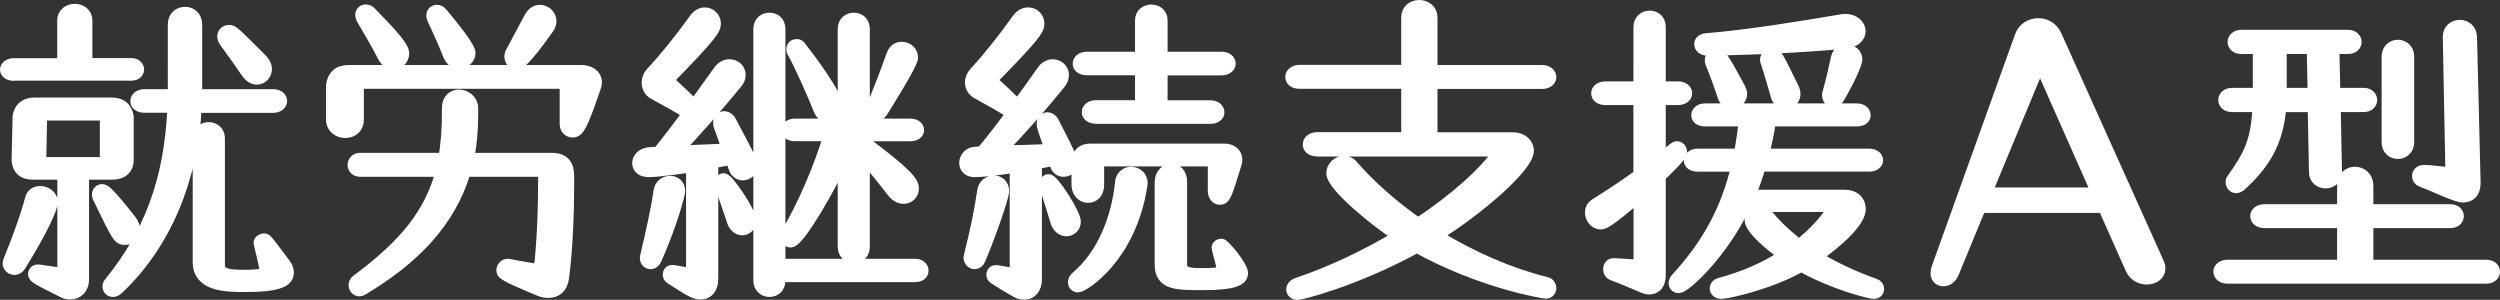
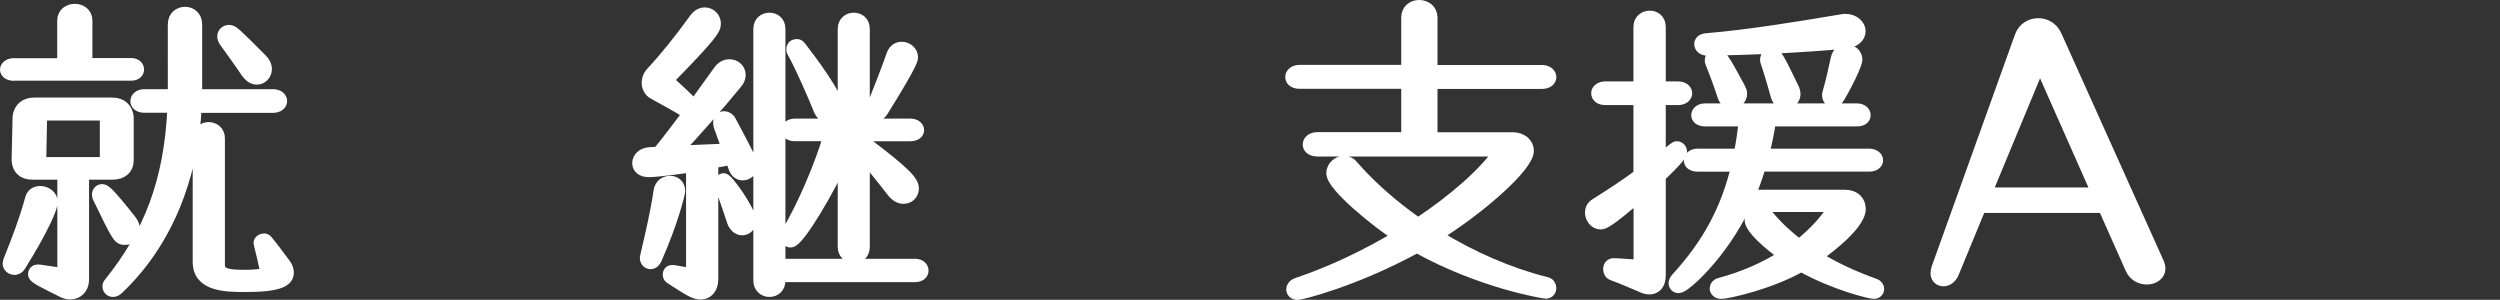
<svg xmlns="http://www.w3.org/2000/svg" width="208.87" height="25.05" viewBox="0 0 208.87 25.05">
  <rect x="0" y="0" width="208.87" height="25.05" fill="#333333" stroke="none" />
  <defs>
    <style>
      .cls-1 {
        fill: #fff;
        stroke: #fff;
        stroke-linecap: round;
        stroke-linejoin: round;
      }
    </style>
  </defs>
  <g id="_イヤー_1" data-name="レイヤー 1" />
  <g id="_イヤー_2" data-name="レイヤー 2">
    <g id="_イヤー_1-2" data-name="レイヤー 1">
      <g>
        <path class="cls-1" d="M1.15,6.25c-.43,0-.65-.22-.65-.43s.22-.46,.65-.46H5.28V1.71c0-.59,.49-.89,.97-.89s.97,.3,.97,.89v3.64h3.75c.38,0,.57,.24,.57,.46s-.19,.43-.57,.43H1.15Zm.08,16.22c-.27,0-.51-.19-.51-.46,0-.08,.03-.13,.05-.22,.76-1.89,1.38-3.54,1.83-5.21,.11-.38,.43-.54,.76-.54,.46,0,.97,.32,.97,.86,0,.4-.7,2.13-2.67,5.29-.11,.19-.27,.27-.43,.27Zm4.08-7.96H2.71c-.84,0-1.19-.46-1.24-1.11l.08-3.64c.08-.65,.51-1.11,1.32-1.11h6.5c.81,0,1.21,.46,1.3,1.11v3.64c0,.65-.43,1.11-1.27,1.11h-2.46v8.85c0,.73-.49,1.16-1.08,1.16-.19,0-.41-.05-.62-.16-2.11-1.05-2.4-1.21-2.4-1.46,0-.16,.11-.3,.32-.3h.11l2.02,.3V14.51Zm3.54-4.94H3.44l-.08,4.05h5.48v-4.05Zm-.62,6.91c-.03-.08-.05-.14-.05-.22,0-.22,.16-.38,.35-.38,.22,0,.54,.22,2.35,2.51,.24,.3,.32,.57,.32,.81,0,.46-.35,.76-.73,.76-.54,0-.57-.03-2.24-3.48Zm8.12-7.56c-.27,5.88-2.48,11.39-6.48,15.17-.16,.16-.3,.22-.43,.22-.22,0-.38-.16-.38-.38,0-.08,.03-.19,.11-.27,3.24-4.02,5.05-8.39,5.32-14.74h-2.43c-.46,0-.67-.24-.67-.46,0-.27,.24-.51,.67-.51h2.46V2.04c0-.65,.46-.97,.95-.97,.46,0,.92,.32,.92,.97V7.95h6.4c.46,0,.7,.24,.7,.49s-.24,.49-.7,.49h-6.42Zm.27,2.62c0-.57,.4-.84,.81-.84,.43,0,.86,.3,.86,.84v10.61c0,.89,1.05,.89,2.32,.89,.43,0,.78-.03,1.67-.13-.19-.92-.46-2.08-.57-2.48,0-.03-.03-.08-.03-.11,0-.19,.19-.32,.38-.32,.08,0,.19,.05,.24,.13,.22,.24,1.13,1.46,1.51,1.97,.16,.22,.24,.46,.24,.67,0,.7-.73,1.13-3.59,1.13-1.73,0-3.86-.08-3.86-2.02V11.54Zm4.02-5.48c-.59-.89-1.27-1.81-1.83-2.59-.11-.16-.16-.3-.16-.43,0-.27,.22-.46,.49-.46,.3,0,.43,.13,2.7,2.4,.27,.27,.38,.54,.38,.78,0,.46-.35,.81-.76,.81-.27,0-.57-.16-.81-.51Z" />
-         <path class="cls-1" d="M47.26,6.92H29.9v3.08c0,.7-.51,1.03-1.05,1.03s-1.11-.35-1.11-1.03v-2.86c.08-.73,.51-1.21,1.4-1.21h19.41c.65,0,1.24,.32,1.24,.95,0,.16-.05,.3-.11,.49-1.03,2.97-1.32,3.62-1.83,3.62-.32,0-.59-.24-.59-.62v-3.43Zm-4.8,15.2c1.11,.22,2.62,.46,2.62,.46,.27-2.13,.38-5.07,.38-7.53v-.78h-6.61c-1.27,4.32-4.37,7.4-8.58,9.91-.08,.05-.16,.08-.24,.08-.24,0-.41-.22-.41-.43,0-.13,.05-.27,.19-.38,4.05-3,6.18-5.64,7.1-9.18h-6.83c-.35,0-.54-.24-.54-.49s.19-.51,.54-.51h7.04c.19-1.13,.3-2.38,.3-3.75v-.49c0-.73,.46-1.05,.92-1.05,.51,0,1.08,.38,1.11,1v.67c0,1.29-.11,2.48-.35,3.62h6.99c1.08,0,1.38,.59,1.38,1.46v.81c0,2.19-.11,5.29-.43,7.69-.11,.78-.57,1.16-1.21,1.16-.24,0-.49-.03-.78-.16-2.92-1.21-3.08-1.38-3.08-1.65,0-.22,.19-.46,.43-.46h.08ZM32.04,4.71c-.46-.94-1.16-2.08-1.78-3.16-.05-.11-.08-.22-.08-.3,0-.22,.16-.38,.38-.38,.13,0,.27,.05,.4,.19,1.54,1.59,2.73,2.81,2.73,3.4,0,.49-.4,.84-.81,.84-.3,0-.62-.16-.84-.59Zm6.29,.51c-.3,0-.62-.16-.81-.59-.38-.97-.81-1.94-1.35-3.08-.05-.11-.05-.19-.05-.27,0-.22,.16-.38,.38-.38,.13,0,.27,.05,.41,.22,.86,1.03,2.32,2.81,2.32,3.32,0,.46-.43,.78-.89,.78Zm5.99-3.78c.19-.38,.51-.54,.78-.54,.46,0,.89,.38,.89,.86,0,.16-.05,.38-.19,.57-2.02,2.86-2.43,2.97-2.65,2.97-.27,0-.51-.24-.51-.57,0-.11,.03-.24,.11-.38l1.56-2.92Z" />
        <path class="cls-1" d="M57.8,13.89c-.27,.05-2.81,.41-3.59,.41-.62,0-.89-.32-.89-.67,0-.41,.35-.81,1.03-.84l.65-.03c.81-1,1.67-2.13,2.54-3.29-1.05-.65-2-1.16-2.89-1.65-.38-.19-.54-.57-.54-.92,0-.27,.11-.57,.3-.78,1.19-1.27,2.46-2.86,3.59-4.43,.27-.41,.59-.57,.89-.57,.46,0,.84,.38,.84,.86,0,.46-.32,1-3.97,4.72,.67,.62,1.49,1.35,2.24,2.13l2.08-2.89c.24-.35,.57-.49,.86-.49,.46,0,.86,.32,.86,.81,0,.22-.08,.46-.3,.7-1.59,1.94-3.4,4-5.02,5.72,1.46-.08,3.1-.13,4.35-.19l-.7-1.94c-.03-.11-.05-.19-.05-.3,0-.3,.19-.46,.43-.46,.16,0,.38,.11,.49,.32,1.81,3.4,1.81,3.46,1.81,3.7,0,.46-.38,.76-.76,.76-.27,0-.54-.16-.68-.54l-.27-.76-1.59,.3v9.77c0,.73-.41,1.19-.97,1.19-.51,0-1.05-.35-2.54-1.32-.08-.05-.13-.16-.13-.27,0-.16,.08-.3,.3-.3h.08c.43,.08,1.03,.19,1.57,.24V13.89Zm-3.43,8.1c-.22,0-.41-.16-.41-.43,0-.05,0-.13,.03-.19,.46-1.97,.86-3.67,1.11-5.4,.08-.54,.49-.78,.89-.78s.76,.27,.76,.78c0,.14-.57,2.56-1.97,5.7-.11,.22-.27,.32-.4,.32Zm6.86-3.51c-.32-1-.7-2.05-1.03-2.97-.03-.05-.03-.11-.03-.16,0-.22,.13-.38,.3-.38,.32,0,2.21,2.73,2.21,3.46,0,.46-.32,.73-.67,.73-.3,0-.62-.22-.78-.67Zm3.89,4.59v.38c0,.57-.4,.86-.84,.86-.41,0-.84-.3-.84-.86V2.42c0-.59,.43-.86,.84-.86,.43,0,.84,.27,.84,.86V22.12h11.34c.4,0,.62,.24,.62,.49s-.22,.46-.62,.46h-11.34Zm5.37-9.96c-1.08,2.43-3.75,7.07-4.43,7.07-.22,0-.38-.19-.38-.4,0-.11,.03-.19,.08-.3,1.35-2.24,2.81-5.67,3.54-8.18h-2.89c-.43,0-.65-.22-.65-.43s.22-.46,.65-.46h4.08V2.42c0-.59,.43-.86,.84-.86,.43,0,.84,.27,.84,.86v7.99h3.89c.43,0,.65,.24,.65,.46s-.22,.43-.65,.43h-3.89v.54c3.62,2.7,4.1,3.38,4.1,3.91,0,.46-.35,.78-.78,.78-.3,0-.62-.16-.92-.54-.81-1.05-1.73-2.19-2.4-2.94v7.58c0,.57-.4,.86-.84,.86-.41,0-.84-.3-.84-.86v-7.53Zm-2-3.89c-.54-1.35-1.57-3.7-2.24-4.89-.05-.08-.05-.16-.05-.22,0-.22,.16-.35,.35-.35,.11,0,.21,.03,.3,.16,.78,1,3.13,4.1,3.13,5.1,0,.46-.35,.76-.73,.76-.3,0-.59-.19-.76-.57Zm4.72,.41c-.21,0-.35-.16-.35-.41,0-.11,0-.22,.05-.32,.51-1.27,1.3-3.29,1.65-4.32,.16-.43,.46-.59,.78-.59,.43,0,.86,.32,.86,.81,0,.16-.08,.62-2.51,4.51-.16,.24-.35,.32-.49,.32Z" />
-         <path class="cls-1" d="M84.86,13.92c-.14,.03-2.43,.38-3.46,.38-.51,0-.76-.32-.76-.7s.3-.81,.84-.84l.54-.03c.84-.97,1.7-2.11,2.56-3.27-1.05-.65-2-1.19-2.89-1.67-.38-.19-.57-.54-.57-.92,0-.27,.11-.54,.32-.76,1.19-1.3,2.43-2.86,3.56-4.45,.27-.41,.62-.54,.92-.54,.46,0,.84,.38,.84,.86,0,.46-.3,1-3.97,4.72,.68,.62,1.49,1.38,2.24,2.13,.73-.97,1.43-1.97,2.08-2.89,.24-.35,.57-.49,.84-.49,.46,0,.86,.35,.86,.81,0,.22-.08,.46-.27,.7-1.59,1.97-3.4,4-5.05,5.7,1.46-.03,3.05-.08,4.32-.13-.62-1.73-.7-1.97-.7-2.19,0-.3,.19-.46,.41-.46,.16,0,.35,.11,.46,.32,1.54,3,1.59,3.21,1.59,3.4,0,.4-.35,.67-.7,.67-.27,0-.54-.13-.65-.51l-.13-.43c-.49,.11-1,.22-1.54,.3v9.72c0,.73-.41,1.19-.97,1.19-.22,0-.43-.05-.68-.19-.54-.3-1.16-.67-1.86-1.13-.08-.05-.13-.16-.13-.27,0-.16,.08-.3,.3-.3h.08c.43,.08,1.03,.19,1.57,.24V13.92Zm-3.43,8.07c-.22,0-.43-.19-.43-.49,0-.03,.03-.08,.03-.13,.49-1.97,.86-3.67,1.11-5.4,.08-.54,.49-.81,.89-.81s.78,.27,.78,.81-1.27,4.08-1.97,5.7c-.08,.22-.24,.32-.41,.32Zm6.83-3.46c-.3-1-.62-2.05-.92-2.94-.03-.05-.03-.11-.03-.16,0-.22,.14-.38,.3-.38,.38,0,2.19,2.81,2.19,3.46,0,.46-.35,.73-.7,.73-.32,0-.67-.22-.84-.7Zm1.46,5.05c0-.13,.08-.3,.24-.43,2.16-1.81,3.4-4.89,3.7-7.91,.05-.54,.46-.81,.84-.81,.43,0,.89,.32,.89,.89,0,.05-.03,.13-.03,.19-.95,6.05-4.89,8.42-5.29,8.42-.22,0-.35-.16-.35-.35Zm11.69-10.18h-9.66v2.05c0,.67-.41,1-.84,1s-.89-.35-.89-1.03v-1.84c0-.7,.41-1.08,1.03-1.08h11.28c.59,0,.97,.38,.97,.84,0,.08-.03,.19-.05,.3-.84,2.73-.92,2.97-1.35,2.97-.24,0-.49-.24-.49-.67v-2.54Zm-9.83-3.56c-.49,0-.7-.24-.7-.46,0-.27,.24-.51,.7-.51h3.75v-3.08h-4.51c-.49,0-.7-.24-.7-.46,0-.27,.24-.51,.7-.51h4.51V1.69c0-.54,.43-.81,.86-.81s.86,.27,.86,.81v3.13h4.99c.46,0,.7,.24,.7,.49s-.24,.49-.7,.49h-4.99v3.08h4.05c.46,0,.7,.24,.7,.51,0,.22-.22,.46-.7,.46h-9.53Zm5.4,5.34c0-.65,.46-1,.89-1,.41,0,.81,.32,.81,1v6.94c0,.75,.81,.78,1.75,.78,.59,0,1.19-.03,1.81-.11-.13-.62-.35-1.43-.49-1.97,0-.03-.03-.08-.03-.11,0-.16,.16-.27,.32-.27,.22,0,1.73,1.81,1.73,2.38s-.68,.92-3.29,.92c-2.21,0-3.51,0-3.51-1.65v-6.91Z" />
        <path class="cls-1" d="M110.07,12.57c-.51,0-.73-.24-.73-.49,0-.27,.24-.54,.73-.54h7.5V6.92h-8.99c-.49,0-.7-.24-.7-.49s.24-.51,.7-.51h8.99V1.47c0-.65,.49-.97,1-.97s1.03,.32,1.03,.97V5.93h9.23c.46,0,.7,.27,.7,.51s-.22,.49-.7,.49h-9.23v4.62h6.78c.73,0,1.27,.43,1.27,1.05,0,1.3-4.13,4.89-7.67,7.07,3,1.86,6.24,3.24,9.2,3.97,.24,.05,.35,.24,.35,.43s-.13,.38-.38,.38c-.16,0-5.4-.84-10.77-3.83-5.29,2.89-9.74,3.94-9.96,3.94-.3,0-.46-.19-.46-.4,0-.16,.13-.35,.43-.46,2.89-.97,5.83-2.38,8.48-3.97-1.75-1.13-5.56-4.18-5.56-5.26,0-.54,.49-.95,.97-.95,.24,0,.49,.08,.67,.3,1.57,1.81,3.48,3.46,5.53,4.89,3.08-2.05,5.59-4.26,6.86-6.13h-15.28Z" />
        <path class="cls-1" d="M136.97,16.29c-2.67,2.35-3.05,2.38-3.24,2.38-.46,0-.81-.46-.81-.92,0-.27,.13-.51,.38-.67,1.21-.76,2.48-1.59,3.67-2.46v-6.34h-2.83c-.49,0-.7-.24-.7-.49s.24-.49,.7-.49h2.83V2.25c0-.57,.43-.86,.86-.86s.84,.27,.84,.86V7.3h1.51c.46,0,.7,.24,.7,.49s-.24,.49-.7,.49h-1.51v5.05c1.3-1,1.3-1.03,1.43-1.03,.19,0,.35,.16,.35,.38,0,.16-.08,.43-1.78,2.05v8.29c0,.7-.35,1.08-.86,1.08-.16,0-.32-.03-.51-.11-1-.43-1.7-.73-2.56-1.05-.22-.08-.3-.27-.3-.46,0-.22,.14-.43,.41-.41,0,0,.73,.03,2.13,.13v-5.91Zm8.77,.92c-1.86,3.94-4.97,6.78-5.48,6.78-.22,0-.35-.14-.35-.32,0-.11,.05-.27,.19-.41,2.62-2.86,4.18-5.75,5.05-9.42h-3.32c-.46,0-.65-.22-.65-.43,0-.24,.22-.49,.65-.49h3.51c.19-.89,.32-1.86,.43-2.86h-3.32c-.46,0-.65-.22-.65-.43,0-.24,.22-.49,.65-.49h12.69c.43,0,.65,.24,.65,.49,0,.22-.19,.43-.65,.43h-7.26c-.13,1-.35,1.94-.57,2.86h8.85c.43,0,.67,.24,.67,.46,0,.24-.22,.46-.67,.46h-9.12c-.24,.86-.54,1.7-.89,2.51h7.94c.89,0,1.29,.51,1.29,1.11,0,1.43-3.35,3.78-3.67,3.99,1.48,.92,3.16,1.7,4.91,2.32,.22,.08,.3,.22,.3,.38s-.13,.32-.38,.32c-.27,0-3.24-.7-6.05-2.27-2.64,1.51-6.18,2.27-6.69,2.27-.3,0-.46-.19-.46-.38,0-.16,.11-.32,.35-.38,2.02-.54,3.86-1.35,5.43-2.38-1.38-.95-2.86-2.29-2.86-2.94,0-.38,.32-.7,.7-.7,.27,0,.54,.14,.81,.43,.7,.84,1.57,1.65,2.54,2.38,1.27-1,2.29-2.11,3-3.29h-7.56Zm8.37-13.63c-3.67,.32-7.4,.51-11.47,.57-.38,0-.59-.24-.59-.46,0-.19,.13-.38,.49-.41,3.73-.32,7.64-.97,11.34-1.59,.11-.03,.22-.03,.3-.03,.73,0,1.19,.49,1.19,.94s-.38,.89-1.24,.97Zm-9.42,5.02c-.27,0-.57-.16-.7-.57-.27-.84-.67-1.94-1.03-2.81-.03-.05-.03-.13-.03-.19,0-.27,.24-.46,.49-.46,.32,0,.54,.24,1.92,2.83,.08,.16,.13,.3,.13,.43,0,.46-.4,.76-.78,.76Zm4.45,0c-.3,0-.59-.19-.7-.59-.24-.86-.57-2-.86-2.86-.03-.05-.03-.11-.03-.16,0-.3,.24-.49,.49-.49,.35,0,.43,.13,1.81,2.97,.05,.13,.08,.27,.08,.38,0,.46-.38,.76-.78,.76Zm4.02-.14c-.24,0-.43-.22-.43-.51,0-.05,0-.13,.03-.19,.3-1.03,.51-2.05,.7-2.89,.11-.49,.46-.67,.78-.67,.43,0,.86,.3,.86,.78,0,.3-.62,1.7-1.48,3.16-.14,.22-.3,.32-.46,.32Z" />
        <path class="cls-1" d="M175.78,17.29h-10.34l-2.27,5.51c-.19,.43-.51,.62-.81,.62s-.57-.22-.57-.59c0-.13,.03-.27,.08-.43l6.96-19.38c.24-.65,.84-1,1.46-1s1.19,.32,1.49,1l8.56,19.03c.05,.13,.08,.27,.08,.38,0,.51-.49,.84-1.05,.84-.51,0-1.05-.24-1.32-.86l-2.27-5.1Zm-5.29-11.85h-.13l-4.45,10.72h9.34l-4.75-10.72Z" />
-         <path class="cls-1" d="M186.12,23.2c-.46,0-.7-.24-.7-.51,0-.24,.24-.49,.7-.49h9.64v-3.64h-6.56c-.46,0-.7-.24-.7-.51,0-.24,.24-.49,.7-.49h6.56v-2.05c0-.73,.49-1.08,1-1.08s1.03,.38,1.03,1.08v2.05h6.91c.43,0,.65,.24,.65,.49,0,.27-.22,.51-.65,.51h-6.91v3.64h9.93c.43,0,.65,.24,.65,.49,0,.27-.22,.51-.65,.51h-21.59Zm9.04-8.8c0,.57-.43,.84-.86,.84s-.89-.27-.89-.86l-.11-5.51h-2.78c-.22,3.1-1.46,4.91-3.37,6.64-.11,.08-.22,.13-.32,.13-.22,0-.38-.19-.38-.41,0-.08,0-.16,.05-.22,1.4-1.97,2.08-3.16,2.19-6.15h-2.21c-.43,0-.65-.24-.65-.51,0-.24,.22-.51,.65-.51h2.24v-3.83h-1.46c-.43,0-.65-.24-.65-.51,0-.24,.22-.51,.65-.51h8.93c.4,0,.62,.27,.62,.51,0,.27-.22,.51-.62,.51h-1.24l.08,3.83h2.46c.41,0,.62,.27,.62,.51,0,.27-.22,.51-.62,.51h-2.43l.11,5.51v.03Zm-1.94-10.39h-2.67v3.83h2.75l-.08-3.83Zm6.26,.73c0-.62,.43-.92,.86-.92s.86,.3,.86,.92v7.15c0,.59-.43,.89-.86,.89s-.86-.3-.86-.89V4.74Zm7.26,10.63c0,.67-.38,1.05-.94,1.05-.16,0-.35-.05-.54-.11-1.05-.35-1.92-.81-2.94-1.19-.22-.08-.3-.24-.3-.41,0-.22,.16-.43,.49-.43h.03c.67,0,1.46,.16,2.27,.19l-.22-11.36v-.03c0-.62,.46-.92,.92-.92s.92,.3,.94,.94l.3,12.2v.05Z" />
      </g>
    </g>
  </g>
</svg>